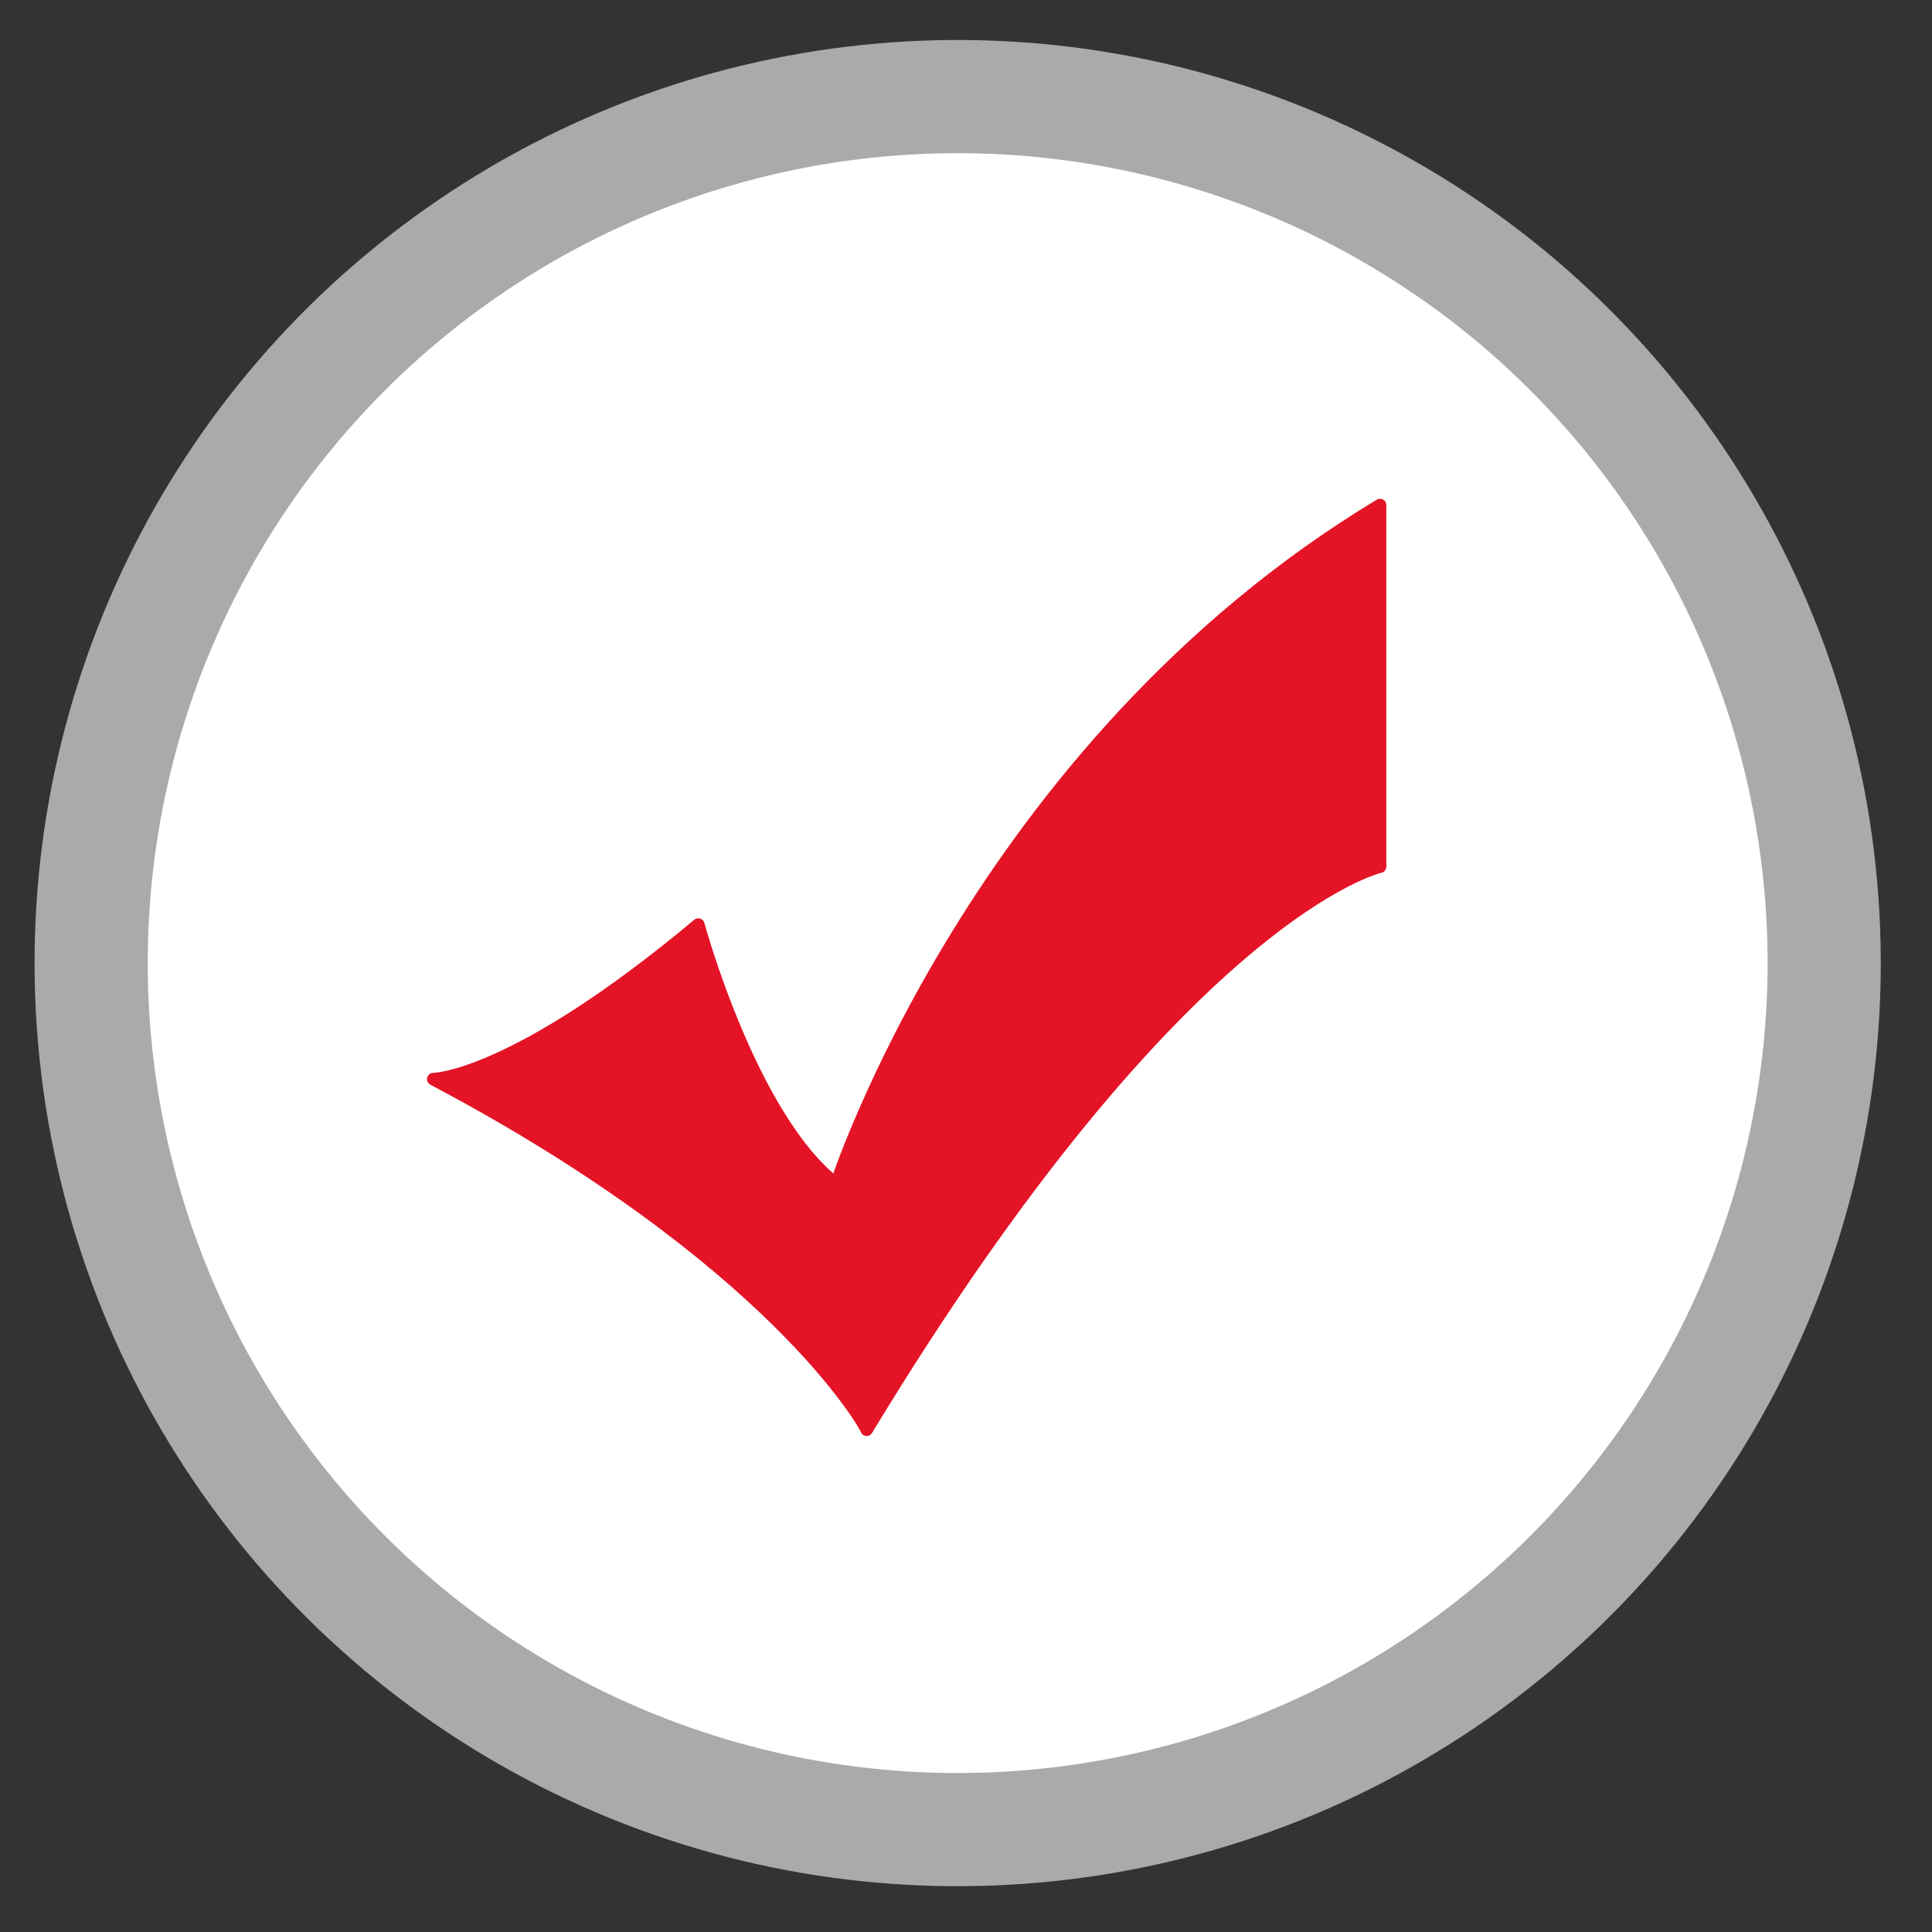
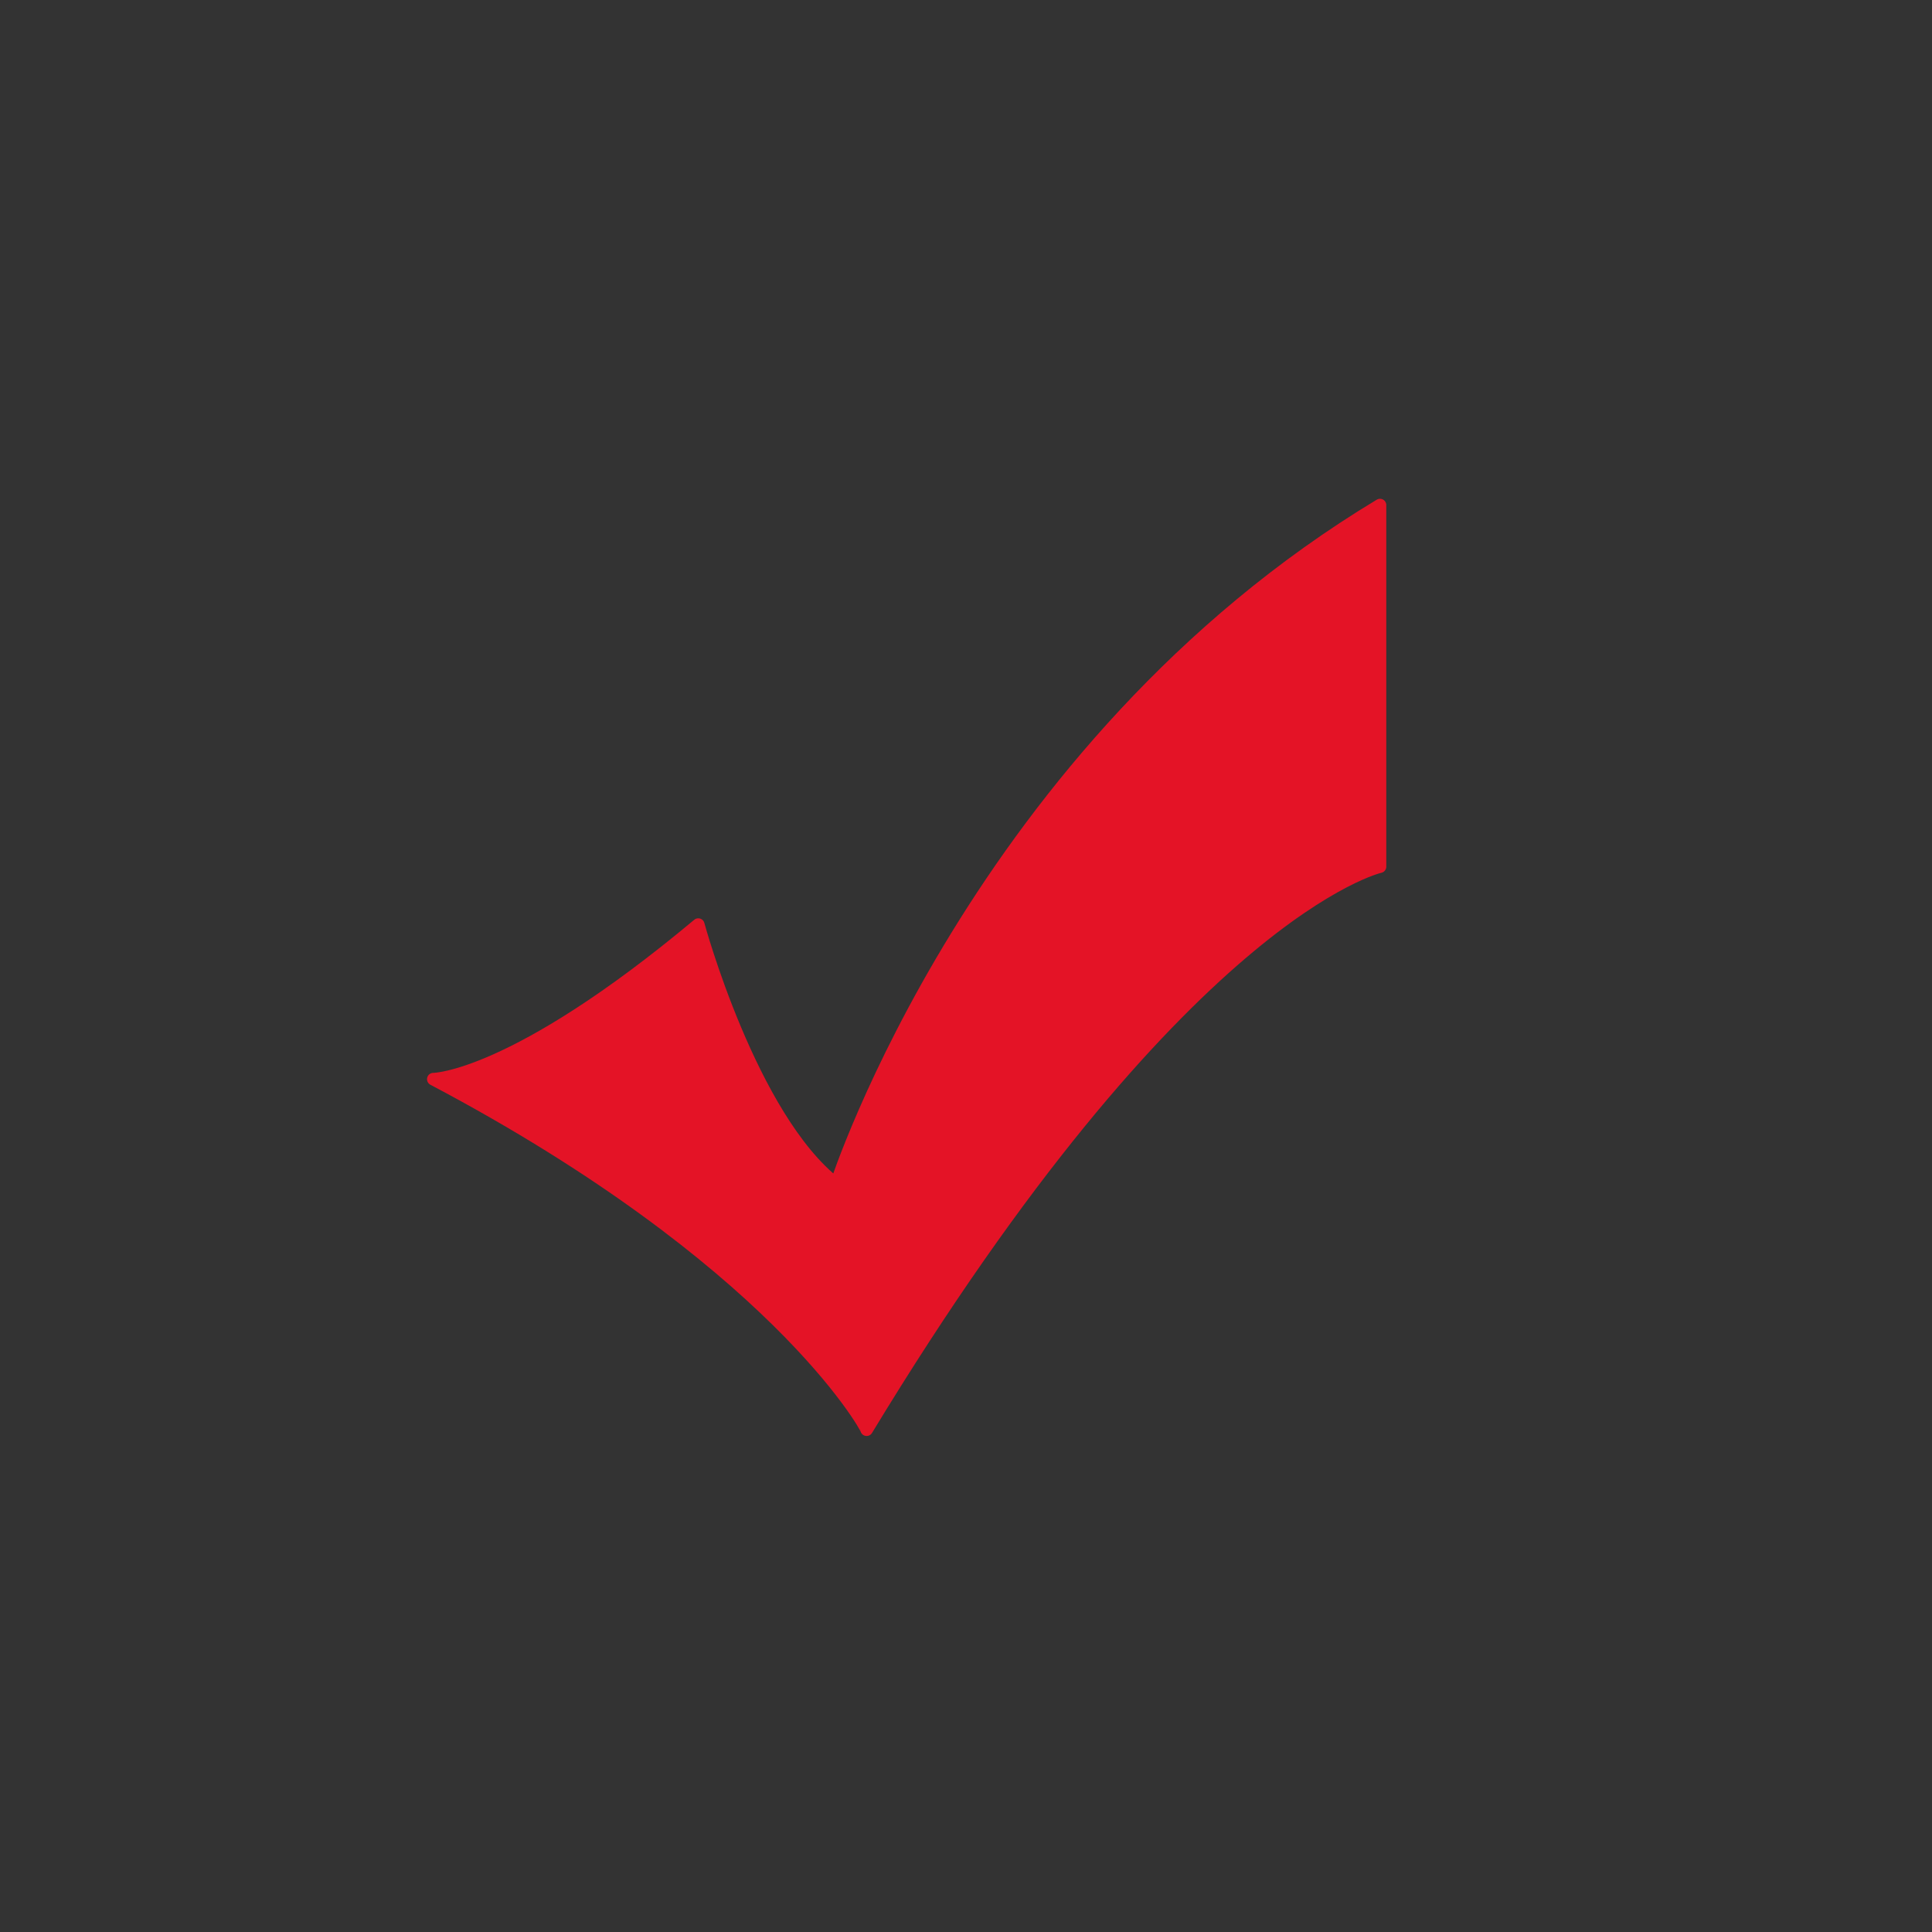
<svg xmlns="http://www.w3.org/2000/svg" version="1.1" x="0px" y="0px" viewBox="0 0 70 70" style="enable-background:new 0 0 70 70;" xml:space="preserve">
  <rect x="0" y="0" width="70" height="70" fill="#333333" stroke="none" />
  <style type="text/css">
	.st0{fill:#4B5320;}
	.st1{opacity:0.42;fill:#4B5320;}
	.st2{fill:#FFFFFF;stroke:#007CAF;stroke-width:3;stroke-miterlimit:10;}
	.st3{fill:#E41326;stroke:#E41326;stroke-width:0.5;stroke-linejoin:round;stroke-miterlimit:10;}
	.st4{fill:none;stroke:#CCCCCC;stroke-width:9;stroke-linejoin:round;stroke-miterlimit:10;}
	.st5{fill:#E41326;}
	.st6{fill:none;stroke:#AAAAAA;stroke-width:9;stroke-linejoin:round;stroke-miterlimit:10;}
	.st7{fill:#E31E28;stroke:#FFFFFF;stroke-width:2;stroke-linejoin:round;stroke-miterlimit:10;}
	.st8{fill:#FFFFFF;}
	.st9{fill:#E41326;stroke:#E41326;stroke-linejoin:round;stroke-miterlimit:10;}
	.st10{fill:#FFFFFF;stroke:#AAAAAA;stroke-width:4.101;stroke-linejoin:round;stroke-miterlimit:10;}
	.st11{fill:#FFFFFF;stroke:#AAAAAA;stroke-width:8.89;stroke-linejoin:round;stroke-miterlimit:10;}
	.st12{fill:#E41326;stroke:#E41326;stroke-width:0.456;stroke-linejoin:round;stroke-miterlimit:10;}
	.st13{fill:none;stroke:#E41326;stroke-width:8;stroke-linejoin:round;stroke-miterlimit:10;}
	.st14{fill:none;stroke:#CCCCCC;stroke-width:2;stroke-miterlimit:10;}
	.st15{fill:#FFFFFF;stroke:#FFFDFD;stroke-linejoin:round;stroke-miterlimit:10;}
	.st16{fill:#E11B22;}
	.st17{fill:#E41326;stroke:#E41326;stroke-width:0.439;stroke-linejoin:round;stroke-miterlimit:10;}
	.st18{fill:#E41326;stroke:#E41326;stroke-width:0.32;stroke-linejoin:round;stroke-miterlimit:10;}
	.st19{fill:none;stroke:#E41326;stroke-width:6;stroke-linejoin:round;stroke-miterlimit:10;}
	.st20{fill:#E41326;stroke:#E31E28;stroke-miterlimit:10;}
	.st21{fill:none;stroke:#E41326;stroke-width:5;stroke-linejoin:round;stroke-miterlimit:10;}
	.st22{fill:none;stroke:#E41326;stroke-width:3;stroke-linecap:round;stroke-miterlimit:10;}
	.st23{fill:none;stroke:#CCCCCC;stroke-linejoin:round;stroke-miterlimit:10;}
	.st24{fill:#E41226;}
	.st25{fill:none;stroke:#E41326;stroke-width:7;stroke-linejoin:round;stroke-miterlimit:10;}
	.st26{fill:#E31E28;}
	.st27{fill:#F45D6B;}
	.st28{fill:#4B13B7;}
	.st29{fill:#FCFAFA;}
	.st30{fill:#E41326;stroke:#FFFFFF;stroke-linejoin:round;stroke-miterlimit:10;}
	.st31{fill:#E41326;stroke:#E41326;stroke-miterlimit:10;}
	.st32{fill:#E31E28;stroke:#E41326;stroke-linejoin:round;stroke-miterlimit:10;}
	.st33{fill:none;stroke:#E41326;stroke-width:7;stroke-linecap:round;stroke-miterlimit:10;}
	.st34{fill:#424242;}
	.st35{fill:none;stroke:#000000;stroke-miterlimit:10;}
	.st36{fill:#CC5500;}
	.st37{fill:#FFFFFF;stroke:#E41326;stroke-miterlimit:10;}
	.st38{fill:#ECEEEE;}
	.st39{fill:#302F2F;}
	.st40{fill:#007CAF;stroke:#FFFFFF;stroke-width:2;stroke-miterlimit:10;}
	.st41{fill:none;stroke:#0B0C0C;stroke-miterlimit:10;}
	.st42{fill:none;stroke:#007CAF;stroke-width:4;stroke-miterlimit:10;}
	.st43{fill:#007CAF;stroke:#FFFFFF;stroke-miterlimit:10;}
	.st44{opacity:0.42;fill:#999999;}
	.st45{fill:none;stroke:#424242;stroke-width:5;stroke-miterlimit:10;}
	.st46{fill:#BDD68B;}
	.st47{fill:#E41326;stroke:#E41326;stroke-width:0.926;stroke-miterlimit:10;}
	.st48{fill:#E41326;stroke:#E41326;stroke-width:0.345;stroke-linejoin:round;stroke-miterlimit:10;}
	.st49{fill:#E41326;stroke:#E41326;stroke-width:0.406;stroke-linejoin:round;stroke-miterlimit:10;}
	.st50{fill:none;stroke:#E41326;stroke-width:2;stroke-miterlimit:10;}
	.st51{fill:#E41326;stroke:#E41326;stroke-width:0.85;stroke-miterlimit:10;}
	.st52{fill:none;stroke:#E41326;stroke-width:1.699;stroke-miterlimit:10;}
	.st53{fill:none;stroke:#E41326;stroke-width:0.85;stroke-miterlimit:10;}
	.st54{fill:#DBDCDE;}
	.st55{fill:#E14949;}
	.st56{fill:#F1EBDC;}
	.st57{fill:#B5B5B5;}
	.st58{fill:#E31F27;}
	.st59{fill:#FFFFFF;stroke:#E31527;stroke-miterlimit:10;}
	.st60{fill:#F1F1F1;}
	.st61{fill:#007CAF;}
	.st62{fill:none;stroke:#007CAF;stroke-width:3;stroke-miterlimit:10;}
	.st63{fill:#FFFFFF;stroke:#E11B22;stroke-width:3;stroke-miterlimit:10;}
	.st64{fill:#E11B22;stroke:#FFFFFF;stroke-width:2;stroke-miterlimit:10;}
	.st65{fill:none;stroke:#3D3D3D;stroke-width:5;stroke-linejoin:bevel;stroke-miterlimit:10;}
	.st66{fill:#3D3D3D;}
	.st67{fill:#FFFFFF;stroke:#AAAAAA;stroke-width:4.118;stroke-linejoin:round;stroke-miterlimit:10;}
	.st68{fill:#FFFFFF;stroke:#AAAAAA;stroke-width:4.183;stroke-linejoin:round;stroke-miterlimit:10;}
	.st69{fill:#D6001B;}
	.st70{fill:#E41326;stroke:#E41326;stroke-width:0.405;stroke-linejoin:round;stroke-miterlimit:10;}
	.st71{fill:#E41326;stroke:#E41326;stroke-width:0.542;stroke-linejoin:round;stroke-miterlimit:10;}
	.st72{fill:#E41326;stroke:#E41326;stroke-width:0.469;stroke-linejoin:round;stroke-miterlimit:10;}
	.st73{fill:#E41326;stroke:#E41326;stroke-width:0.52;stroke-linejoin:round;stroke-miterlimit:10;}
	.st74{fill:#E41326;stroke:#FFFFFF;stroke-width:0.25;stroke-miterlimit:10;}
	.st75{fill:#FFFFFF;stroke:#FFFFFF;stroke-width:0.25;stroke-miterlimit:10;}
</style>
  <g id="Layer_1">
-     <ellipse transform="matrix(0.996 -8.774005e-02 8.774005e-02 0.996 -2.925 3.179)" class="st10" cx="34.7" cy="34.9" rx="31.4" ry="31.4" />
    <path class="st12" d="M15.7,39.1c0,0,2.9,0,9.6-5.6c0,0,1.9,7,5,9.4c0,0,5.1-15.8,19.7-24.6v13.1c0,0-7.2,1.6-18.6,20.4   C31.4,51.7,28,45.6,15.7,39.1z" />
  </g>
  <g id="Layer_3">
</g>
</svg>